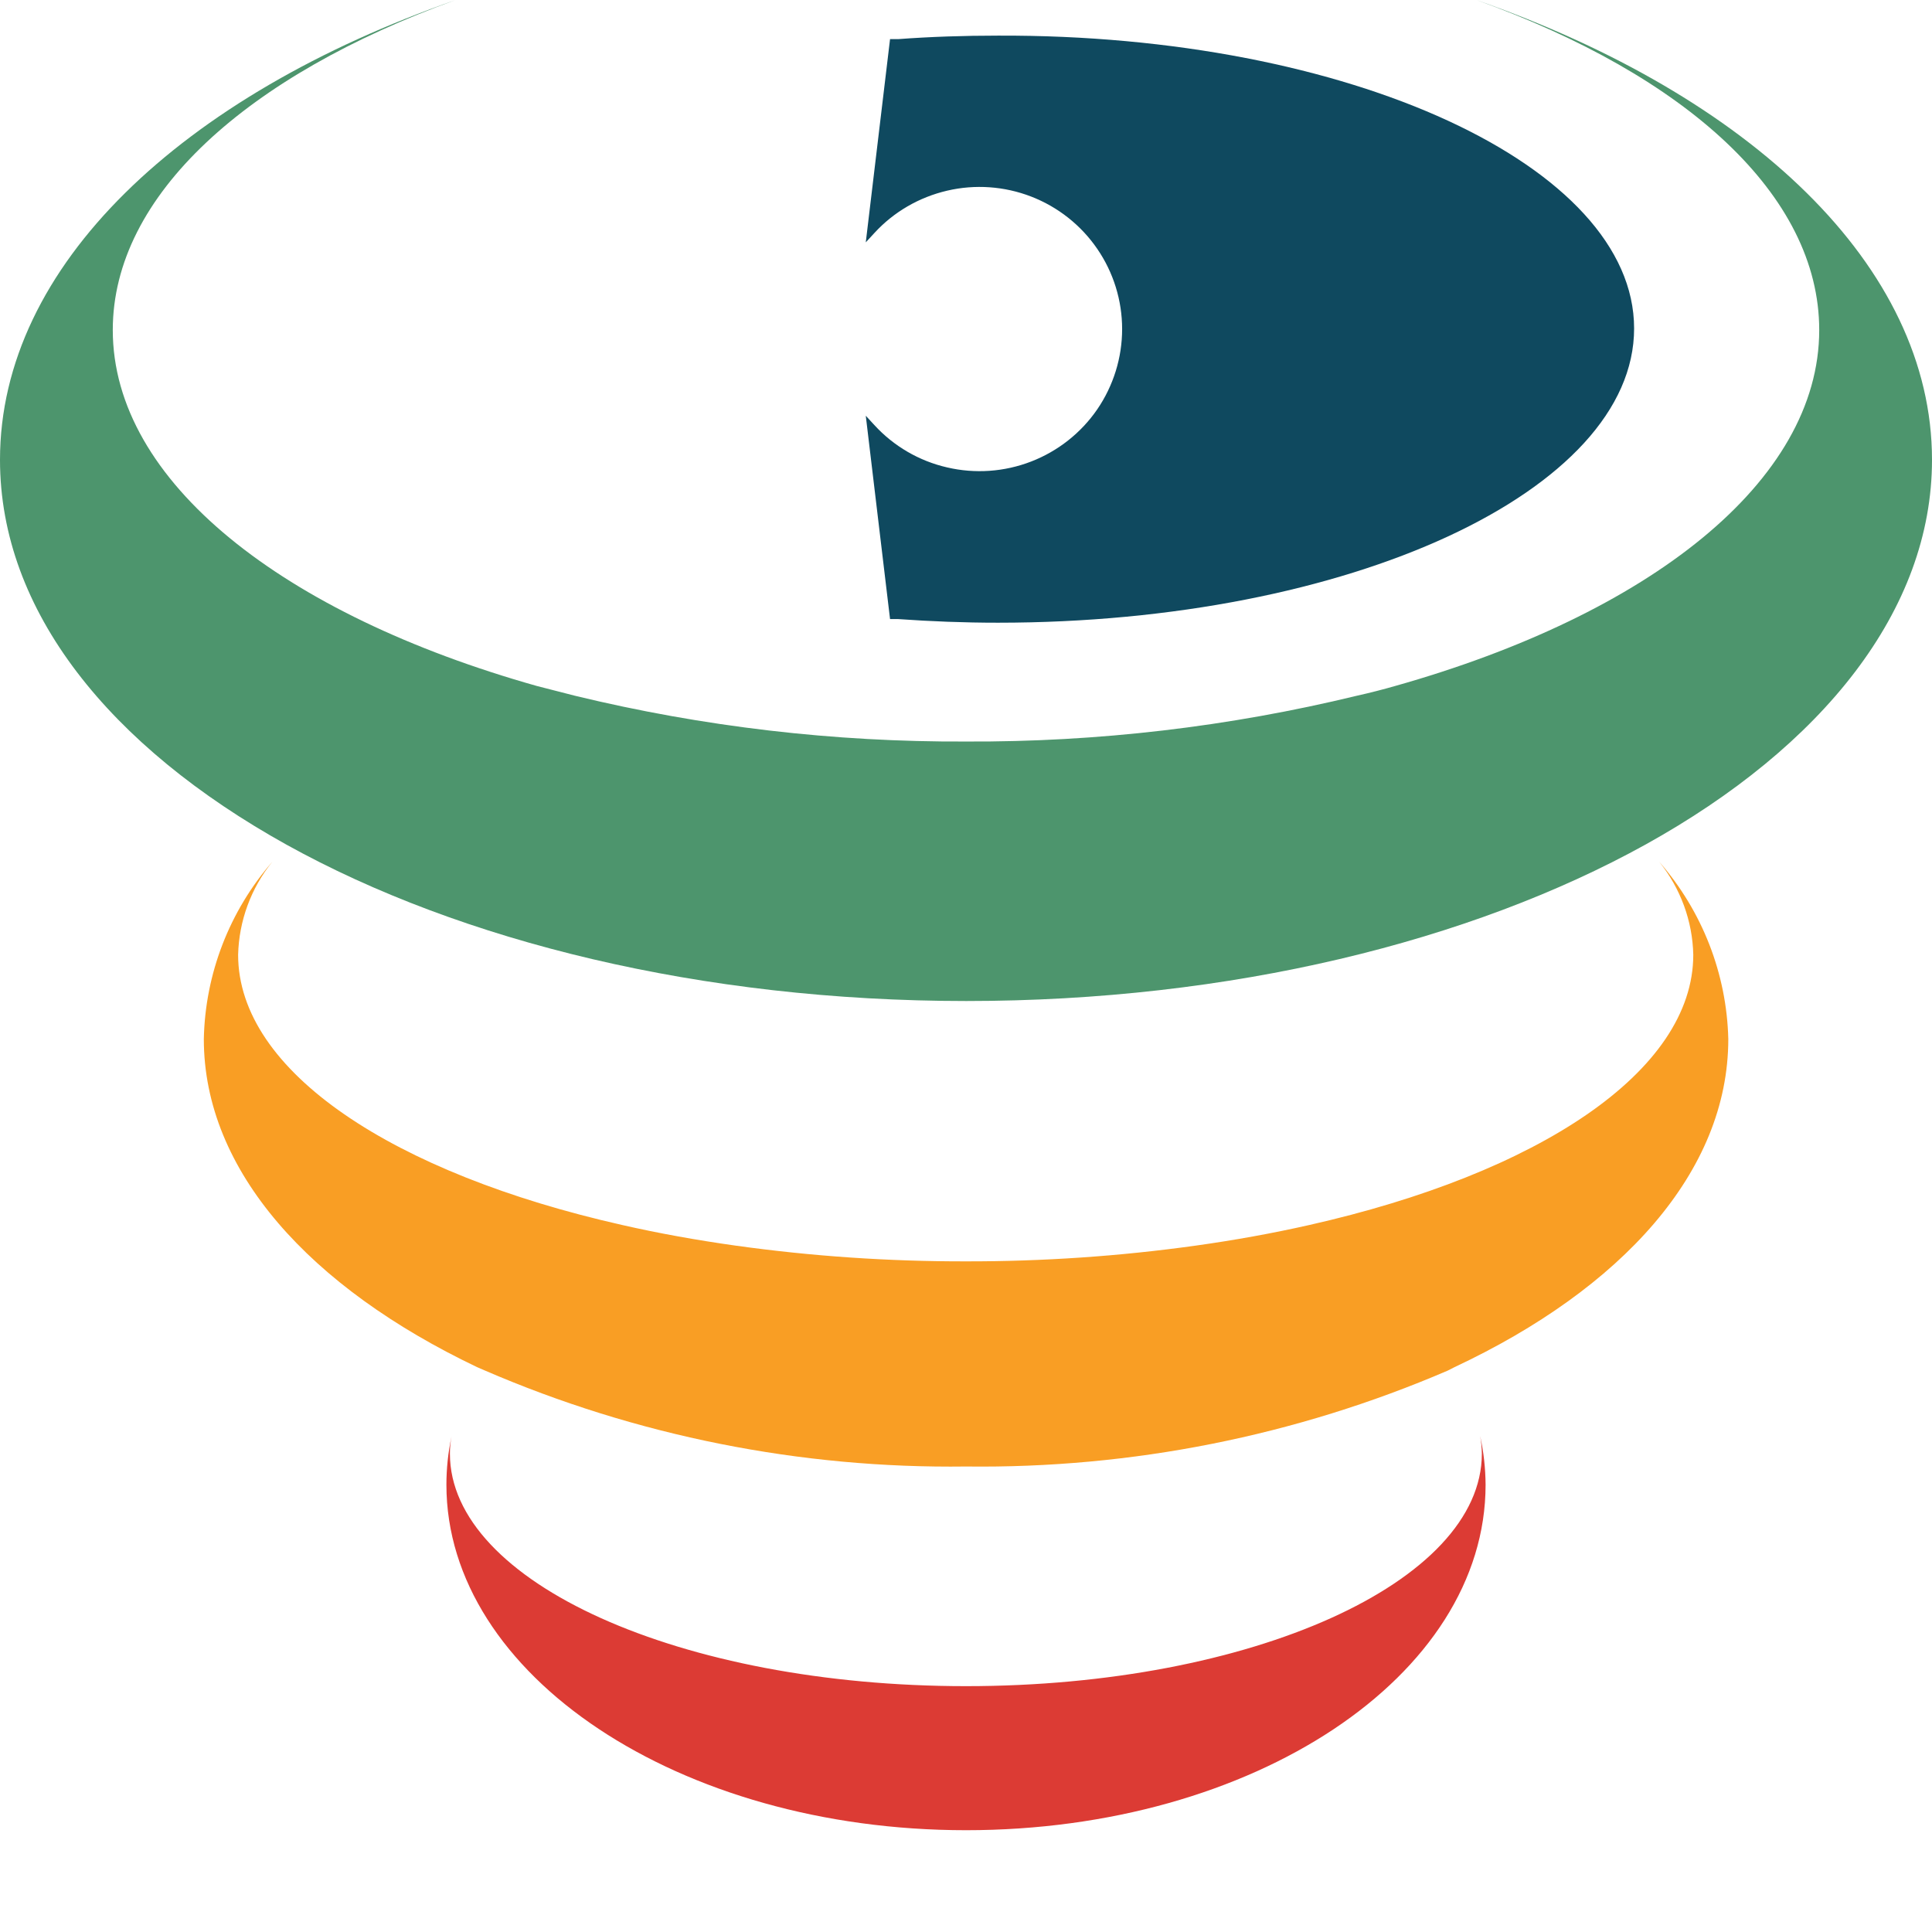
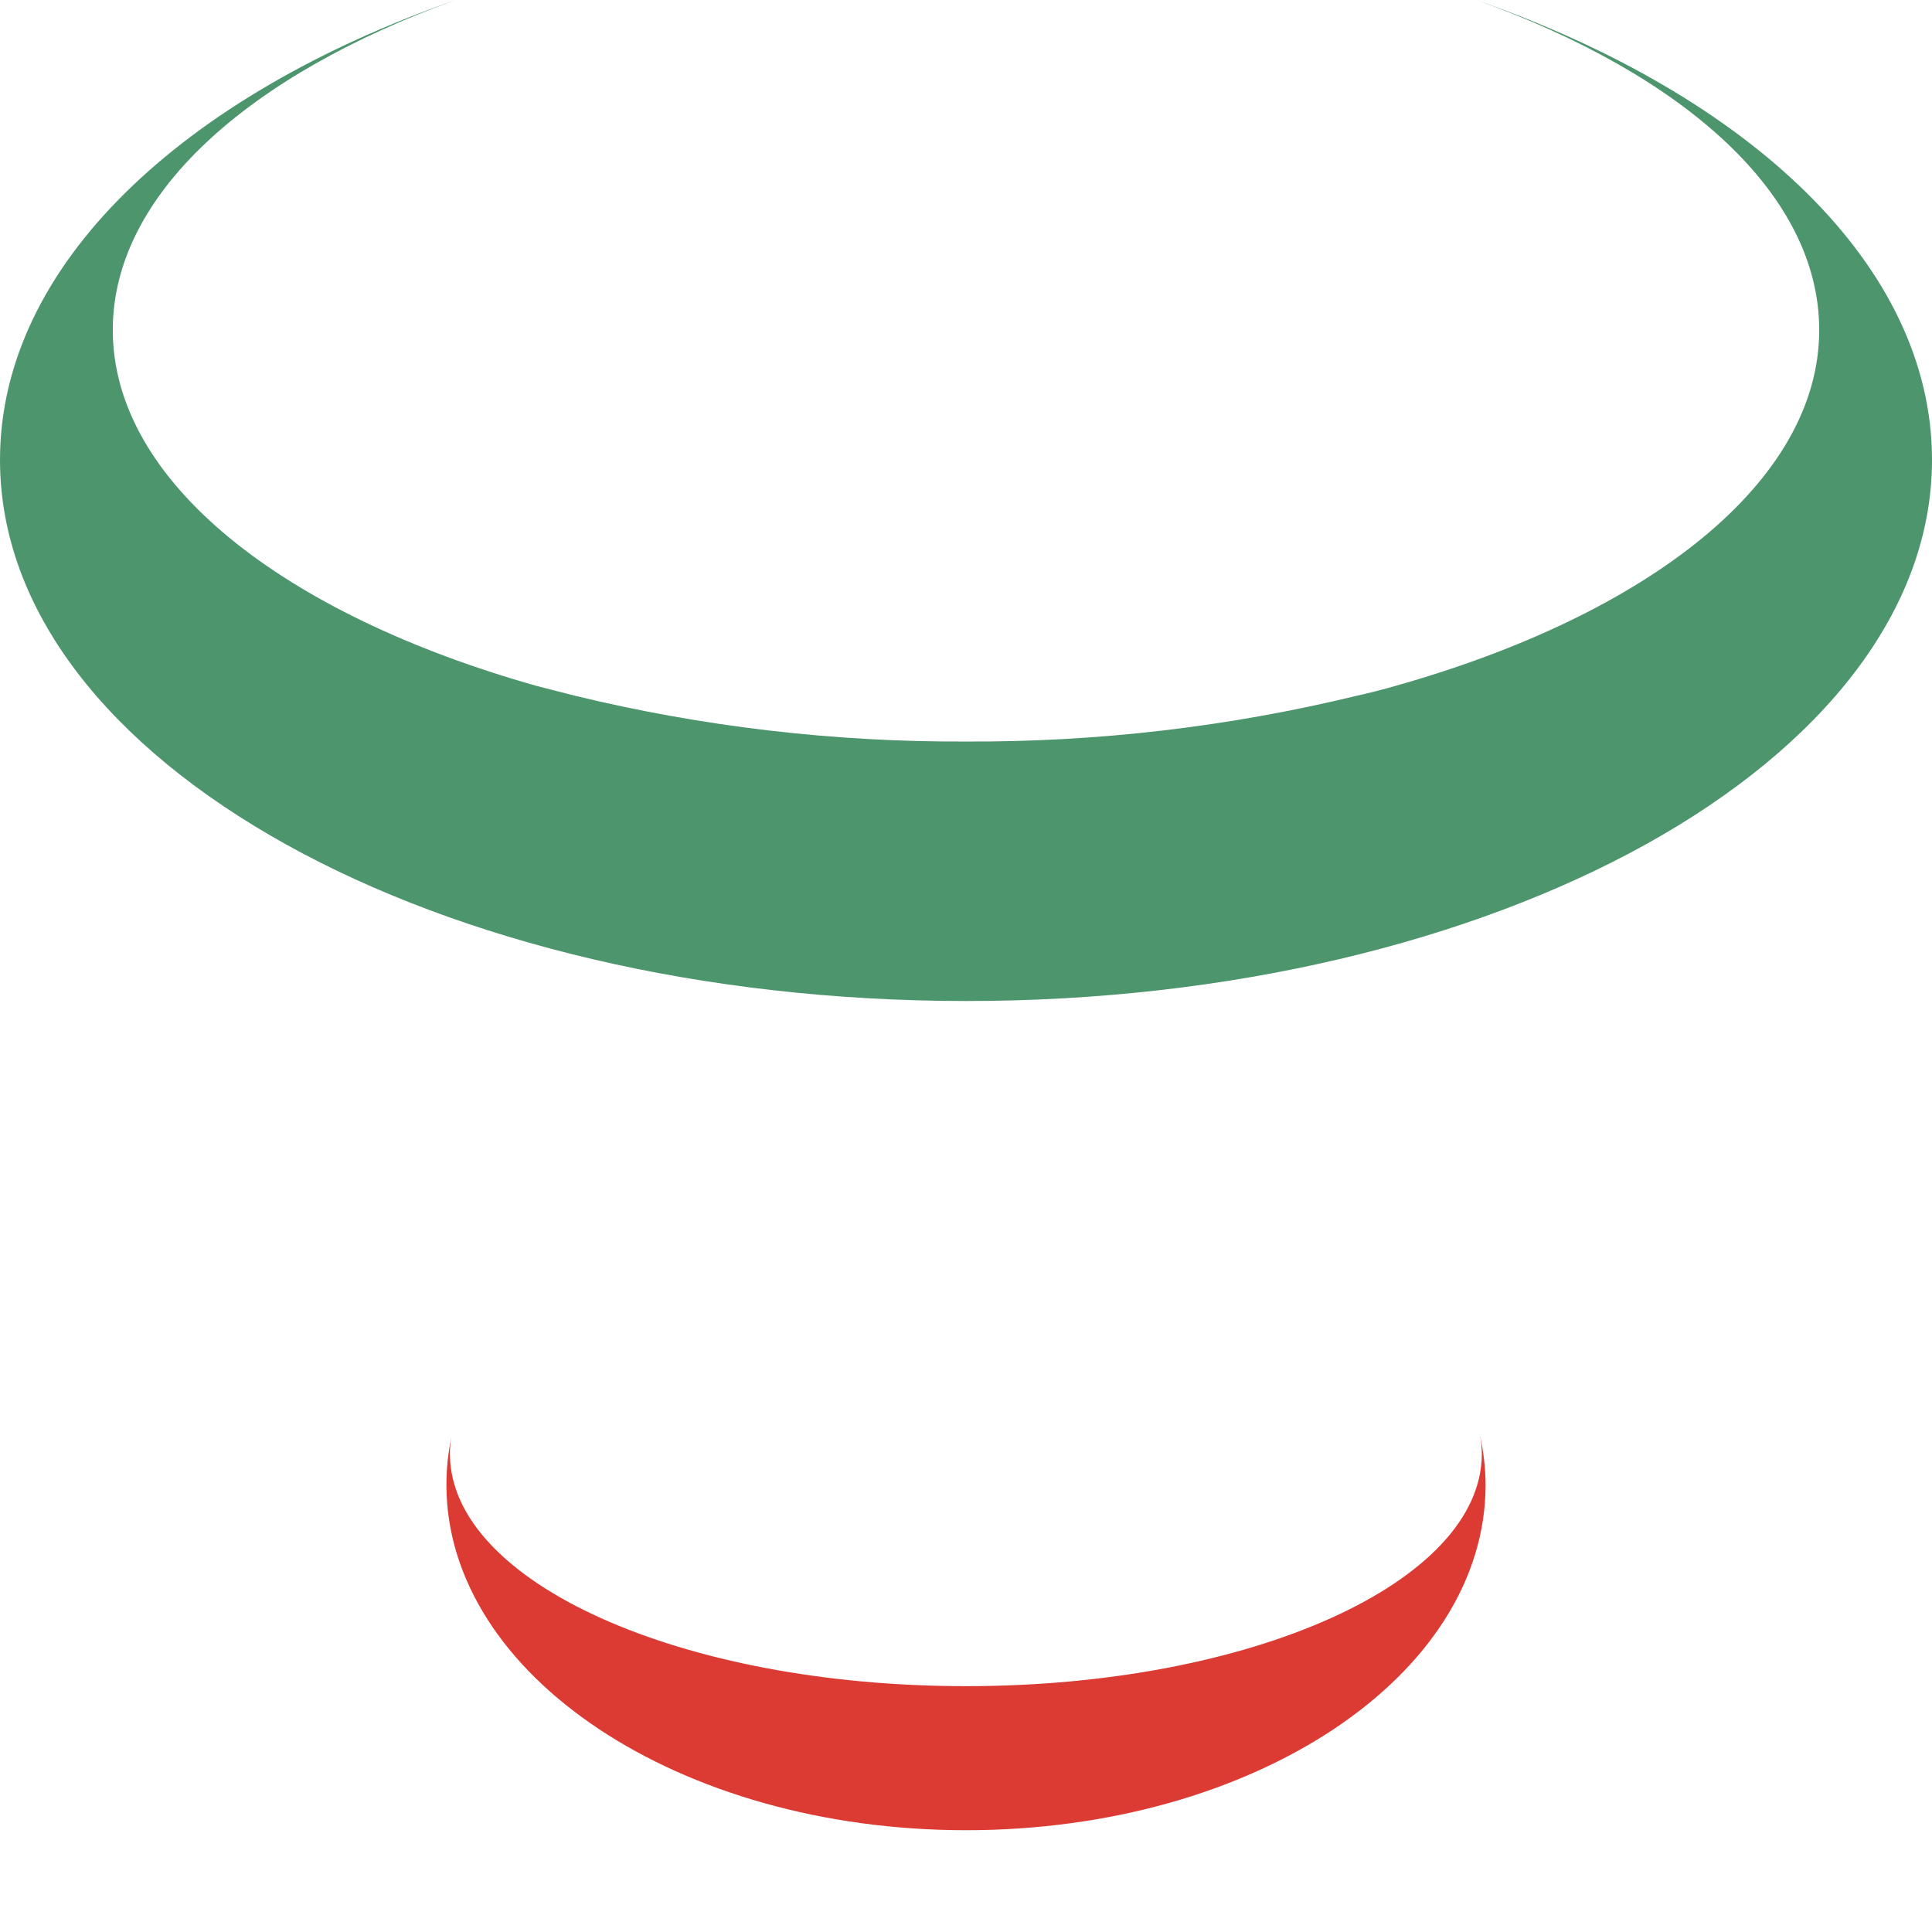
<svg xmlns="http://www.w3.org/2000/svg" width="16" height="16" viewBox="0 0 16 16" fill="none">
  <path d="M16 3.808C16 5.054 15.092 6.182 13.628 6.994C12.181 7.795 10.195 8.29 8.002 8.29C5.809 8.29 3.819 7.797 2.374 6.996C0.908 6.182 0 5.06 0 3.808C0 2.2 1.506 0.792 3.773 0C2.05 0.623 0.934 1.615 0.934 2.733C0.934 3.989 2.346 5.089 4.446 5.681L4.762 5.762C5.822 6.019 6.909 6.146 8 6.141C9.09 6.146 10.177 6.019 11.236 5.762C11.344 5.738 11.457 5.709 11.554 5.681C13.654 5.089 15.066 3.989 15.066 2.733C15.066 1.615 13.961 0.623 12.227 0C14.491 0.792 16 2.2 16 3.808Z" fill="#4D956D" />
-   <path d="M14.313 8.605C14.313 9.705 13.429 10.673 12.046 11.322L11.989 11.351C10.73 11.892 9.371 12.162 8 12.145C6.629 12.163 5.269 11.892 4.011 11.348L3.951 11.322C2.567 10.662 1.688 9.696 1.688 8.605C1.699 8.065 1.9 7.545 2.255 7.137C2.078 7.356 1.979 7.627 1.972 7.907C1.972 8.875 3.26 9.718 5.153 10.145C5.451 10.213 5.767 10.27 6.094 10.316C6.725 10.404 7.361 10.447 7.998 10.446C8.634 10.447 9.269 10.404 9.9 10.316C10.229 10.27 10.542 10.213 10.843 10.145C12.736 9.718 14.023 8.875 14.023 7.907C14.017 7.627 13.917 7.356 13.741 7.137C14.097 7.545 14.3 8.064 14.313 8.605Z" fill="#F99E24" />
  <path d="M12.303 12.296C12.303 13.883 10.377 15.157 8 15.157C5.623 15.157 3.697 13.872 3.697 12.296C3.697 12.163 3.711 12.029 3.739 11.898C3.73 11.945 3.726 11.992 3.726 12.039C3.726 13.104 5.639 13.964 8 13.964C10.361 13.964 12.272 13.104 12.272 12.039C12.271 11.99 12.267 11.94 12.258 11.892C12.287 12.025 12.302 12.16 12.303 12.296Z" fill="#DC3B34" />
-   <path d="M13.533 2.72C13.533 4.066 11.174 5.157 8.265 5.157C7.983 5.157 7.707 5.146 7.439 5.127H7.371L7.17 3.443L7.241 3.52C7.401 3.695 7.612 3.818 7.844 3.871C8.075 3.925 8.318 3.908 8.54 3.822C8.762 3.736 8.953 3.585 9.087 3.39C9.221 3.194 9.293 2.962 9.293 2.725C9.293 2.488 9.221 2.256 9.087 2.061C8.953 1.865 8.762 1.714 8.54 1.628C8.318 1.542 8.075 1.525 7.844 1.579C7.612 1.633 7.401 1.755 7.241 1.93L7.17 2.007L7.371 0.324H7.439C7.707 0.304 7.983 0.295 8.265 0.295C11.174 0.284 13.533 1.375 13.533 2.72Z" fill="#0F495F" />
</svg>